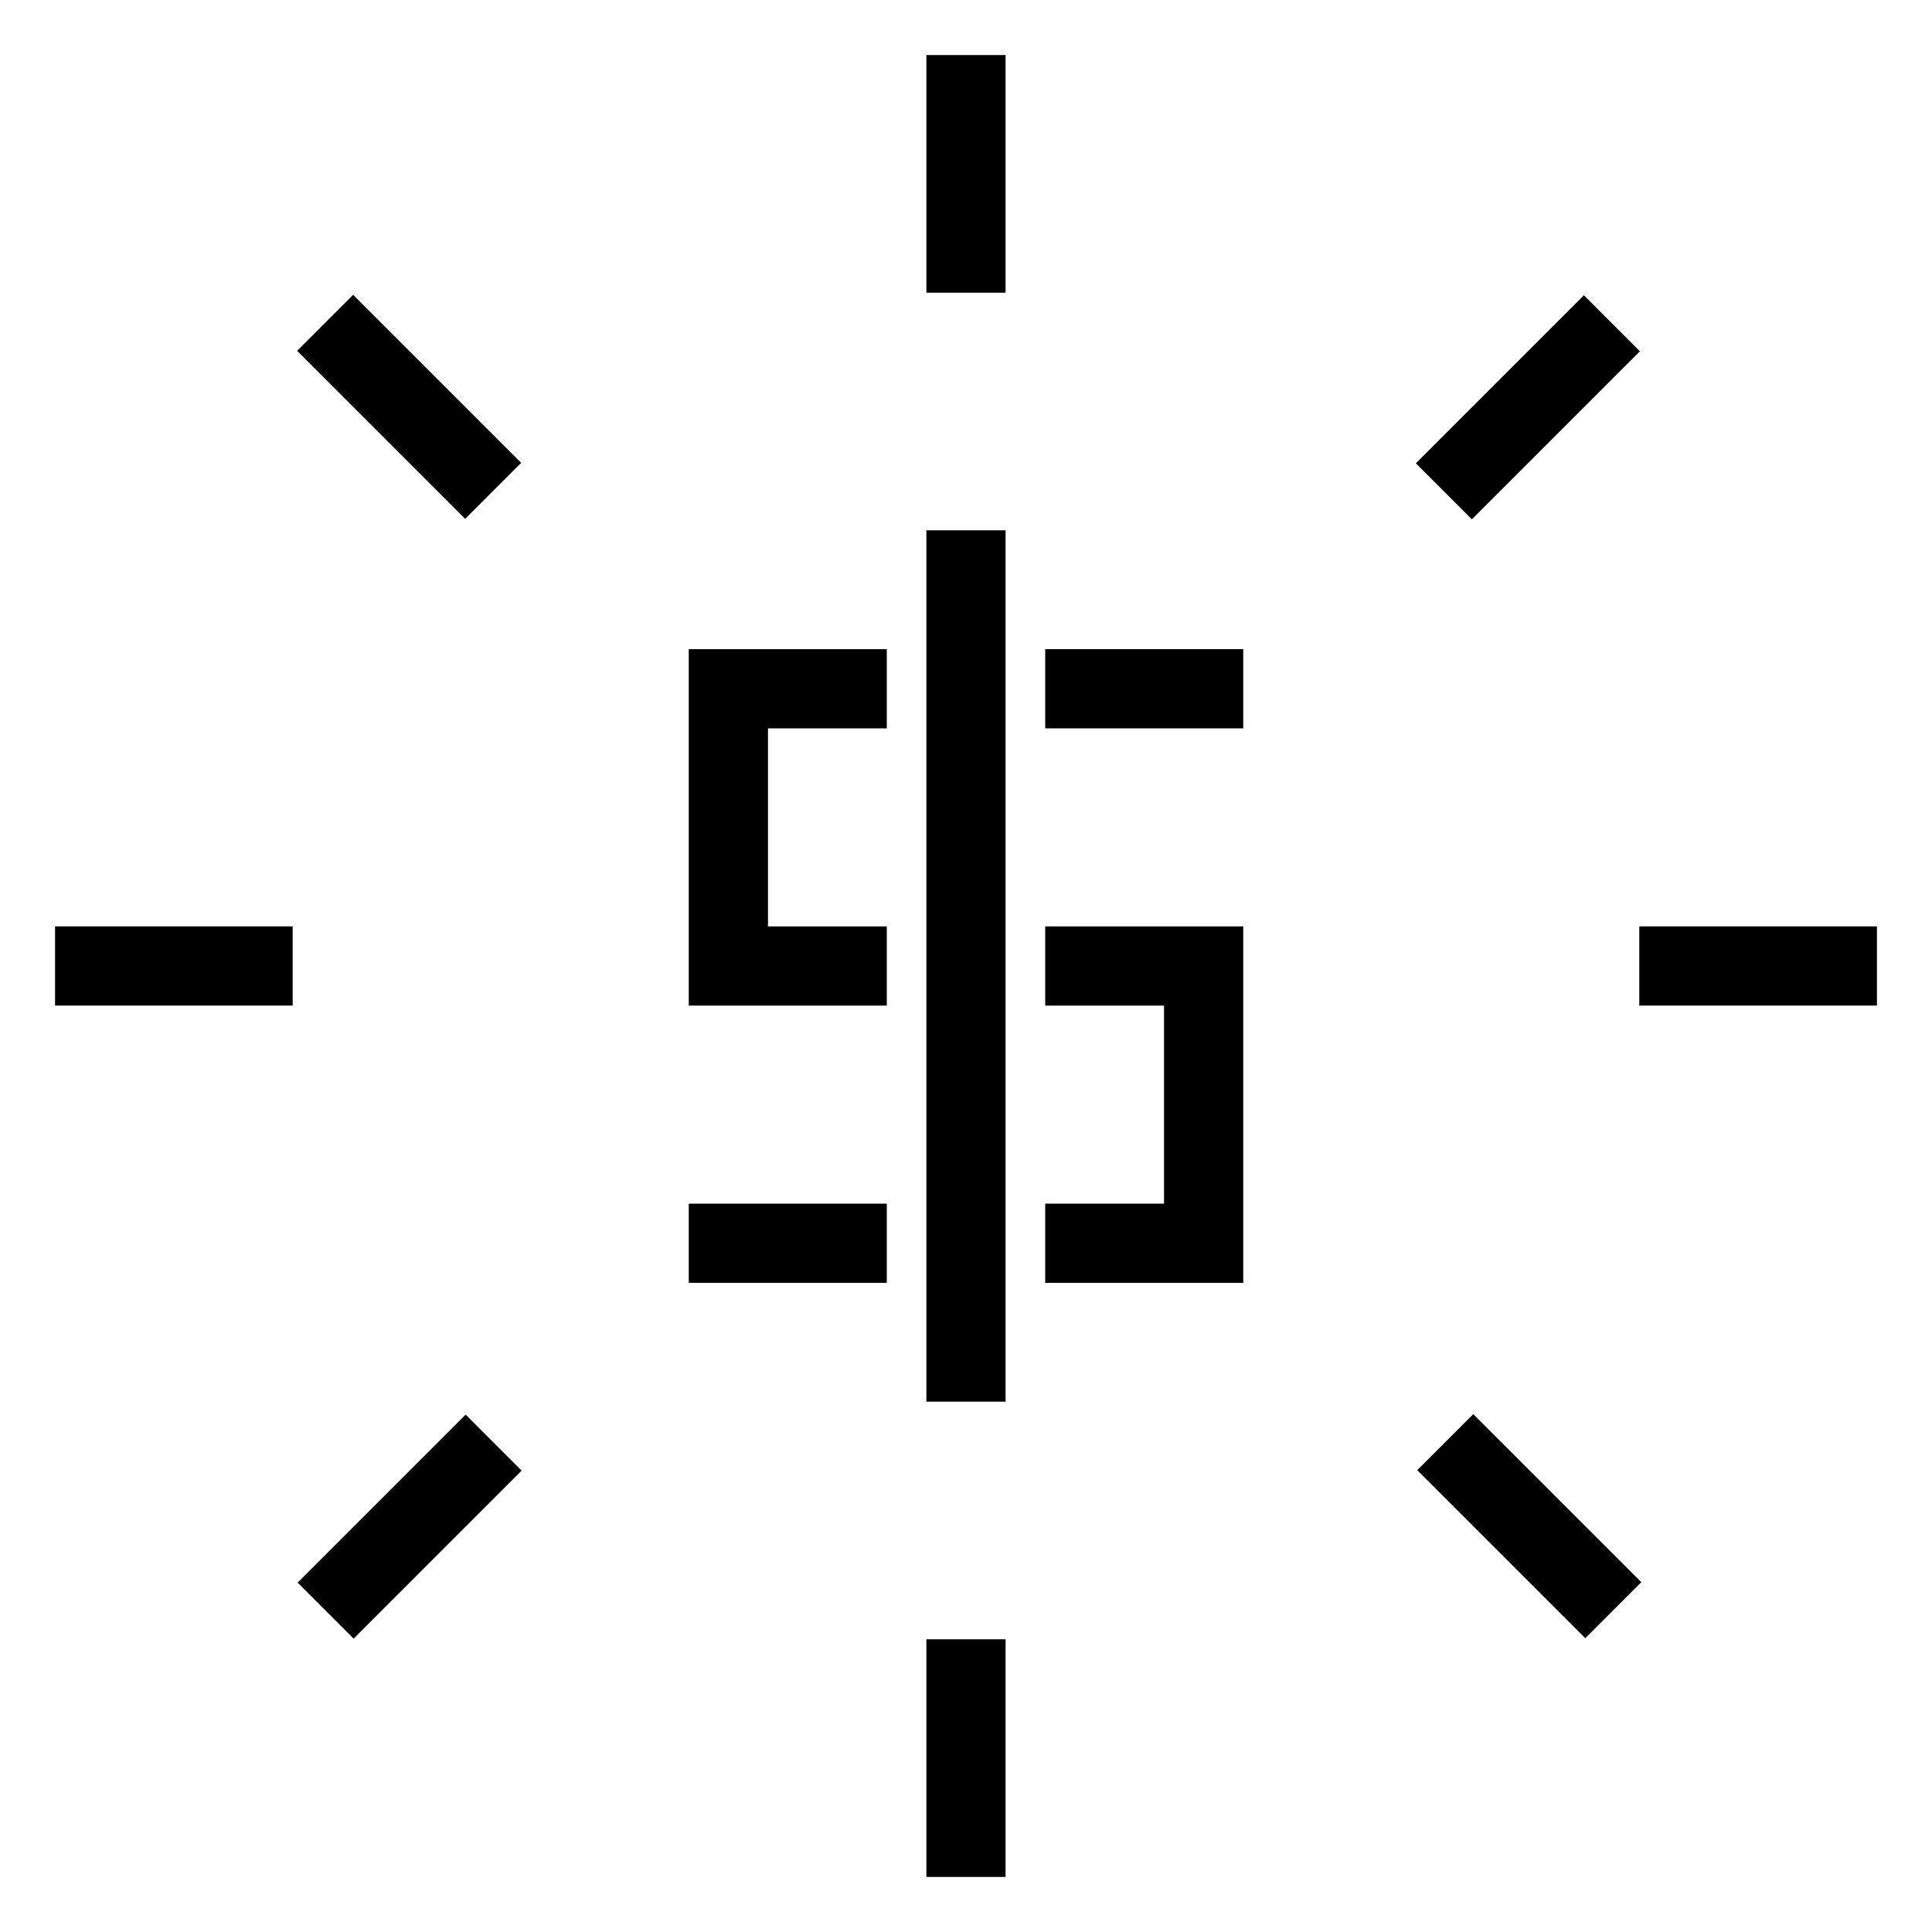
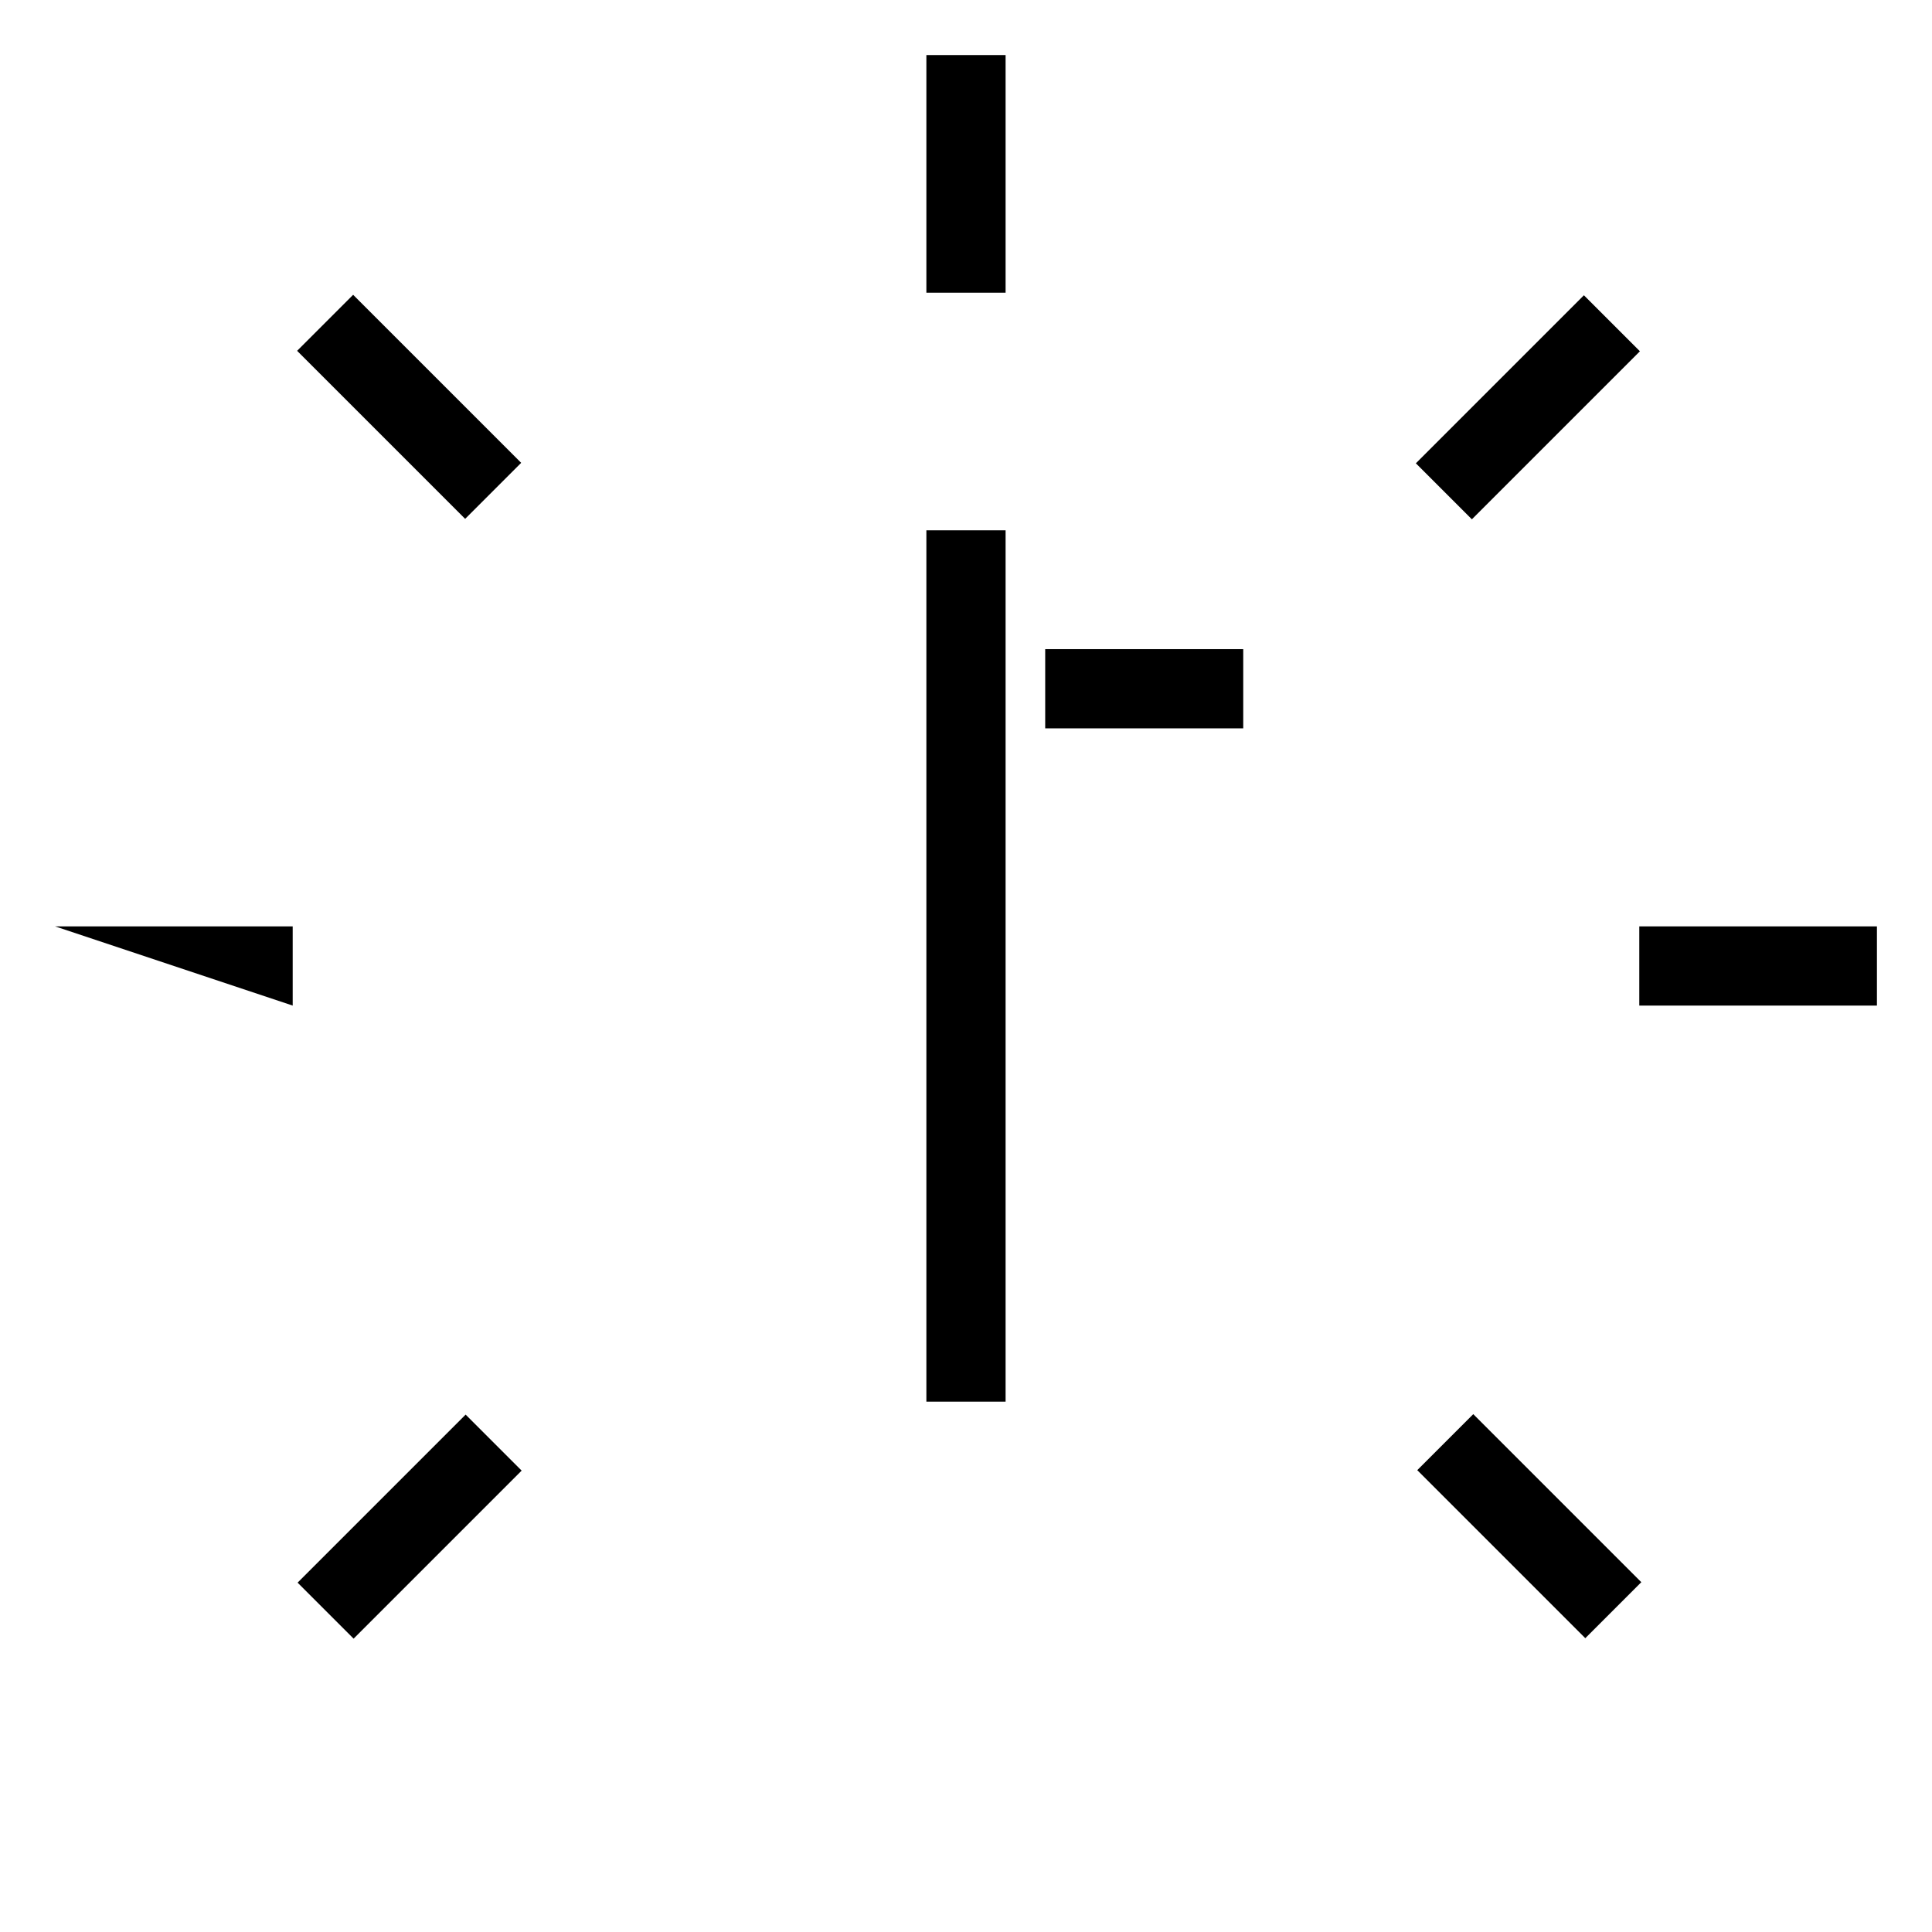
<svg xmlns="http://www.w3.org/2000/svg" fill="#000000" width="800px" height="800px" version="1.1" viewBox="144 144 512 512">
  <g>
-     <path d="m326.53 410.5h52.48v-20.992h-31.488v-52.48h31.488v-20.992h-52.48z" />
    <path d="m420.99 316.03h52.48v20.992h-52.48z" />
-     <path d="m326.53 462.98h52.48v20.992h-52.48z" />
-     <path d="m420.99 410.5h31.488v52.48h-31.488v20.988h52.48v-94.461h-52.48z" />
    <path d="m389.5 284.54h20.992v230.91h-20.992z" />
    <path d="m389.5 158.59h20.992v62.977h-20.992z" />
    <path d="m563.75 222.25 14.844 14.844-44.531 44.531-14.844-14.844z" />
    <path d="m578.43 389.5h62.977v20.992h-62.977z" />
    <path d="m564.12 578.14-44.531-44.531 14.844-14.844 44.531 44.531z" />
-     <path d="m389.5 578.43h20.992v62.977h-20.992z" />
    <path d="m237.71 578.26-14.844-14.844 44.531-44.531 14.844 14.844z" />
-     <path d="m158.59 389.5h62.977v20.992h-62.977z" />
+     <path d="m158.59 389.5h62.977v20.992z" />
    <path d="m267.27 281.5-44.531-44.531 14.844-14.844 44.531 44.531z" />
  </g>
</svg>